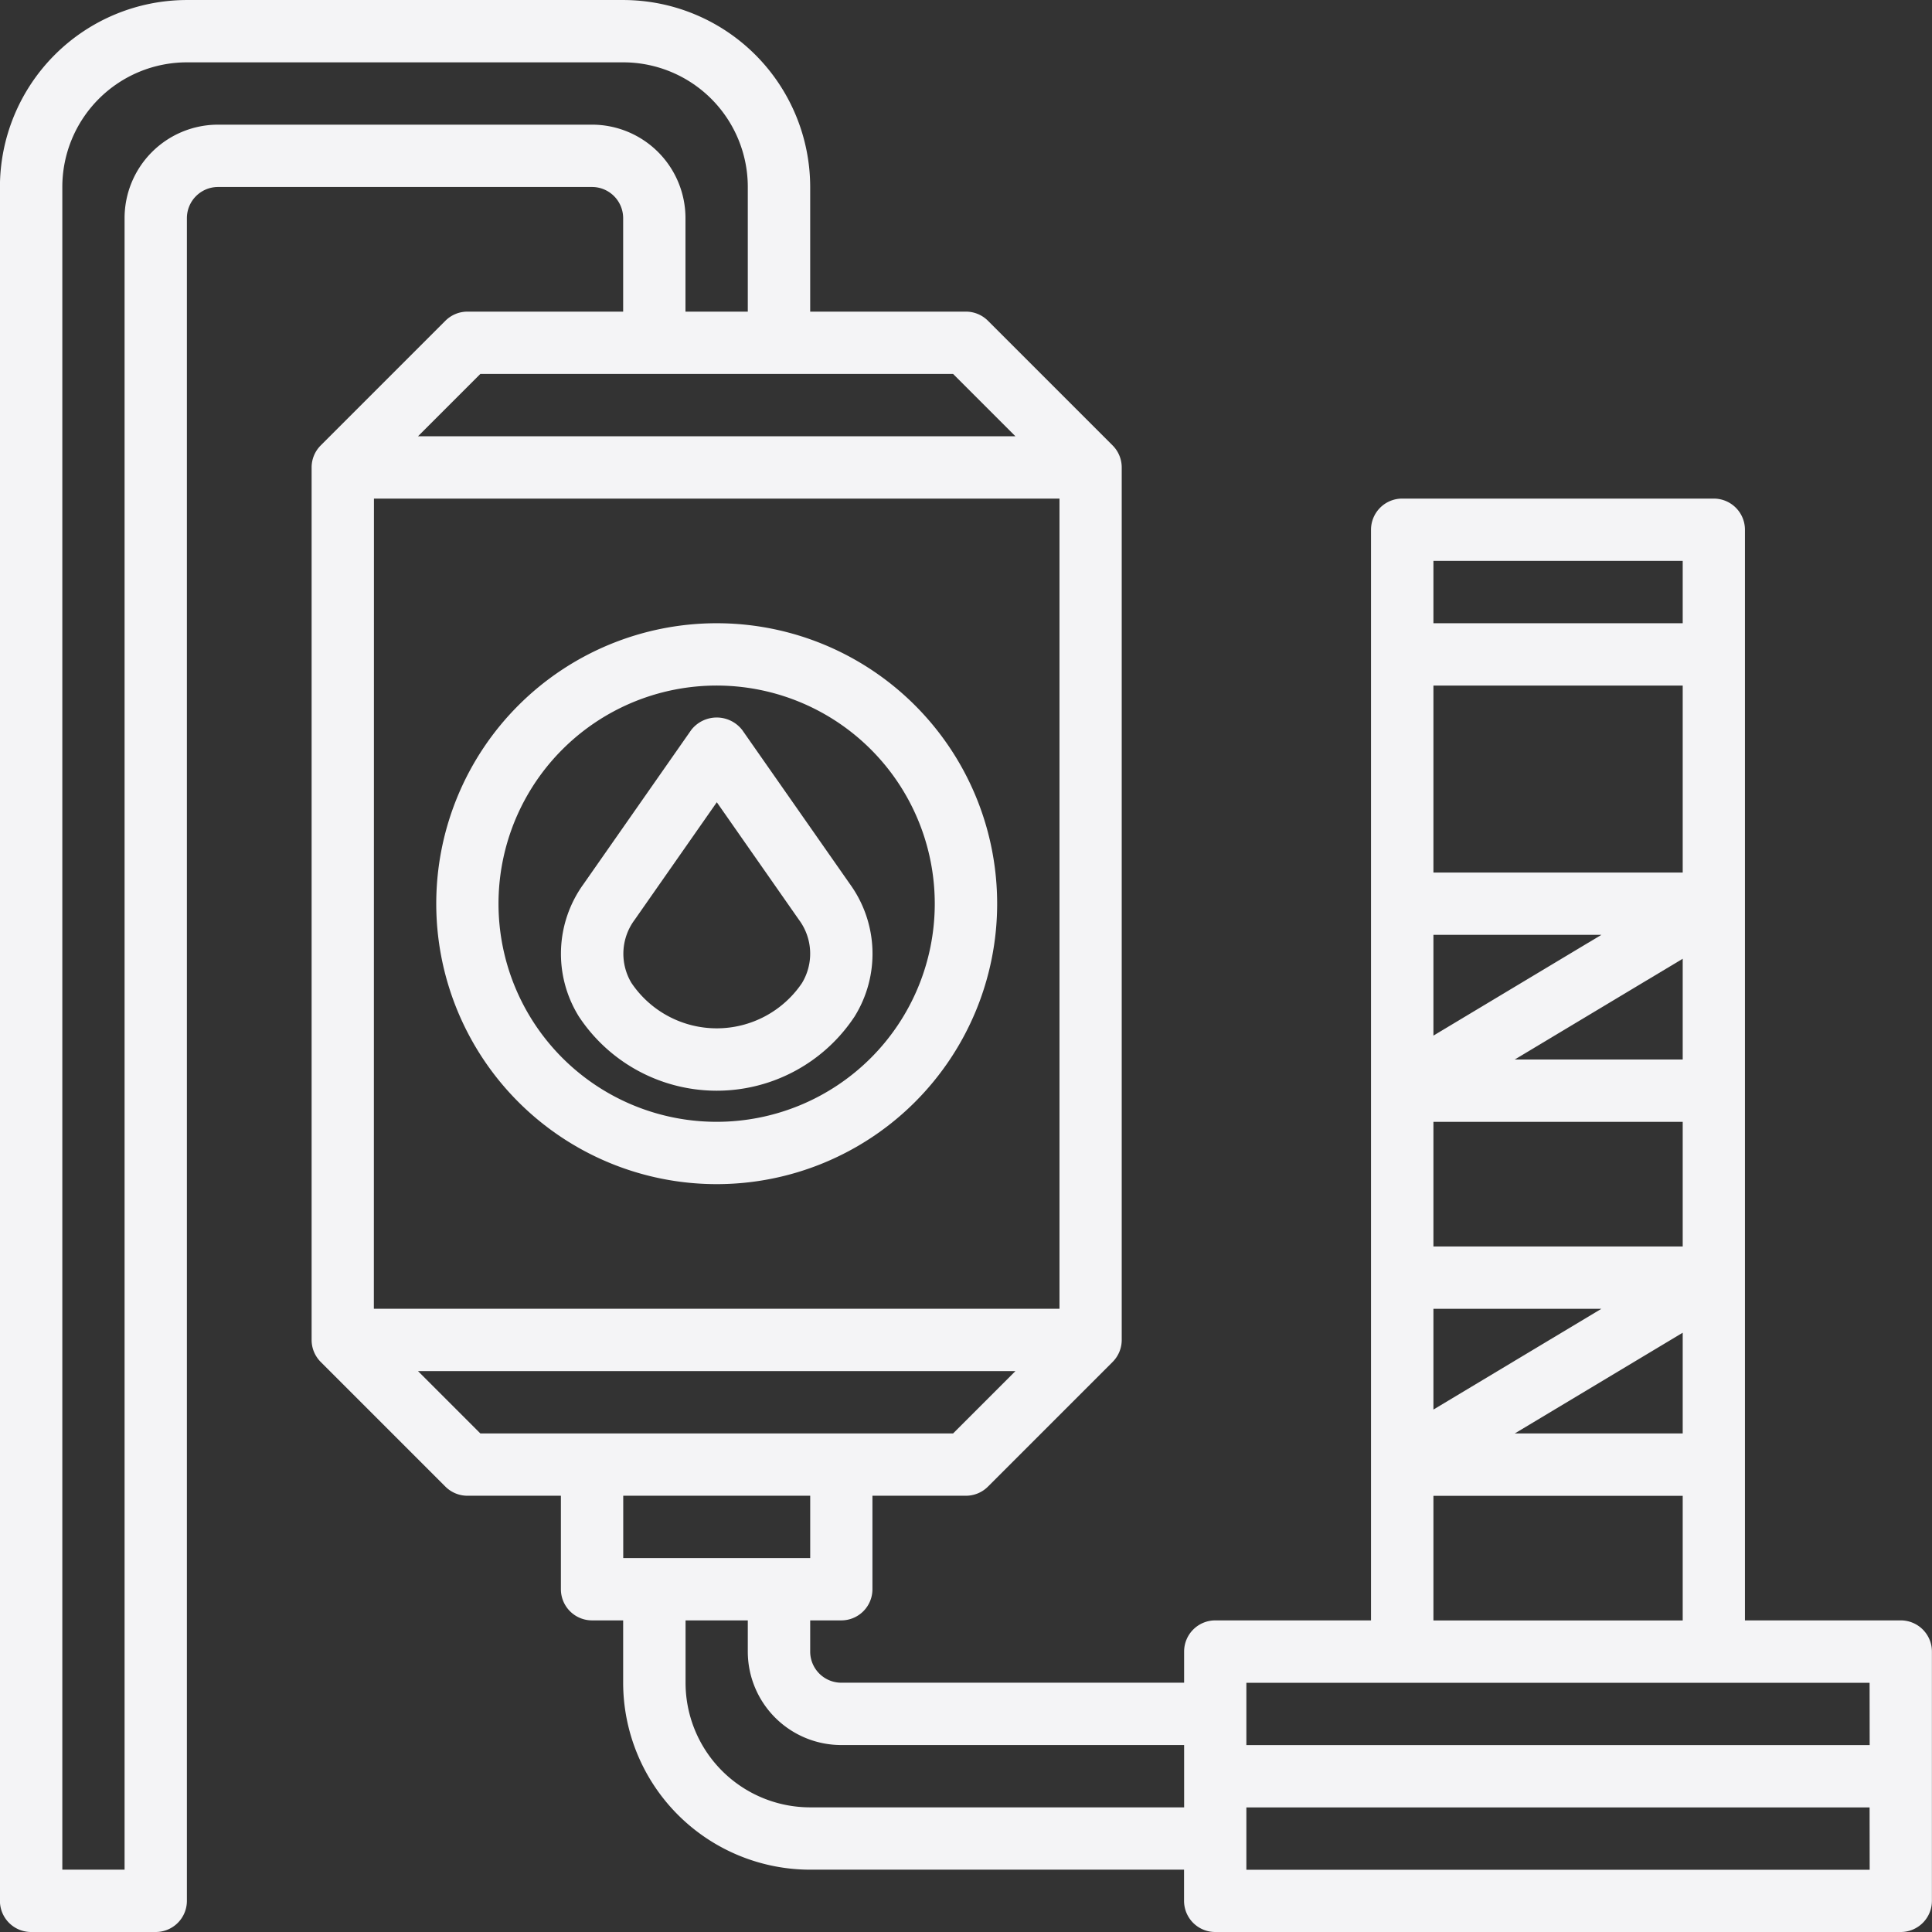
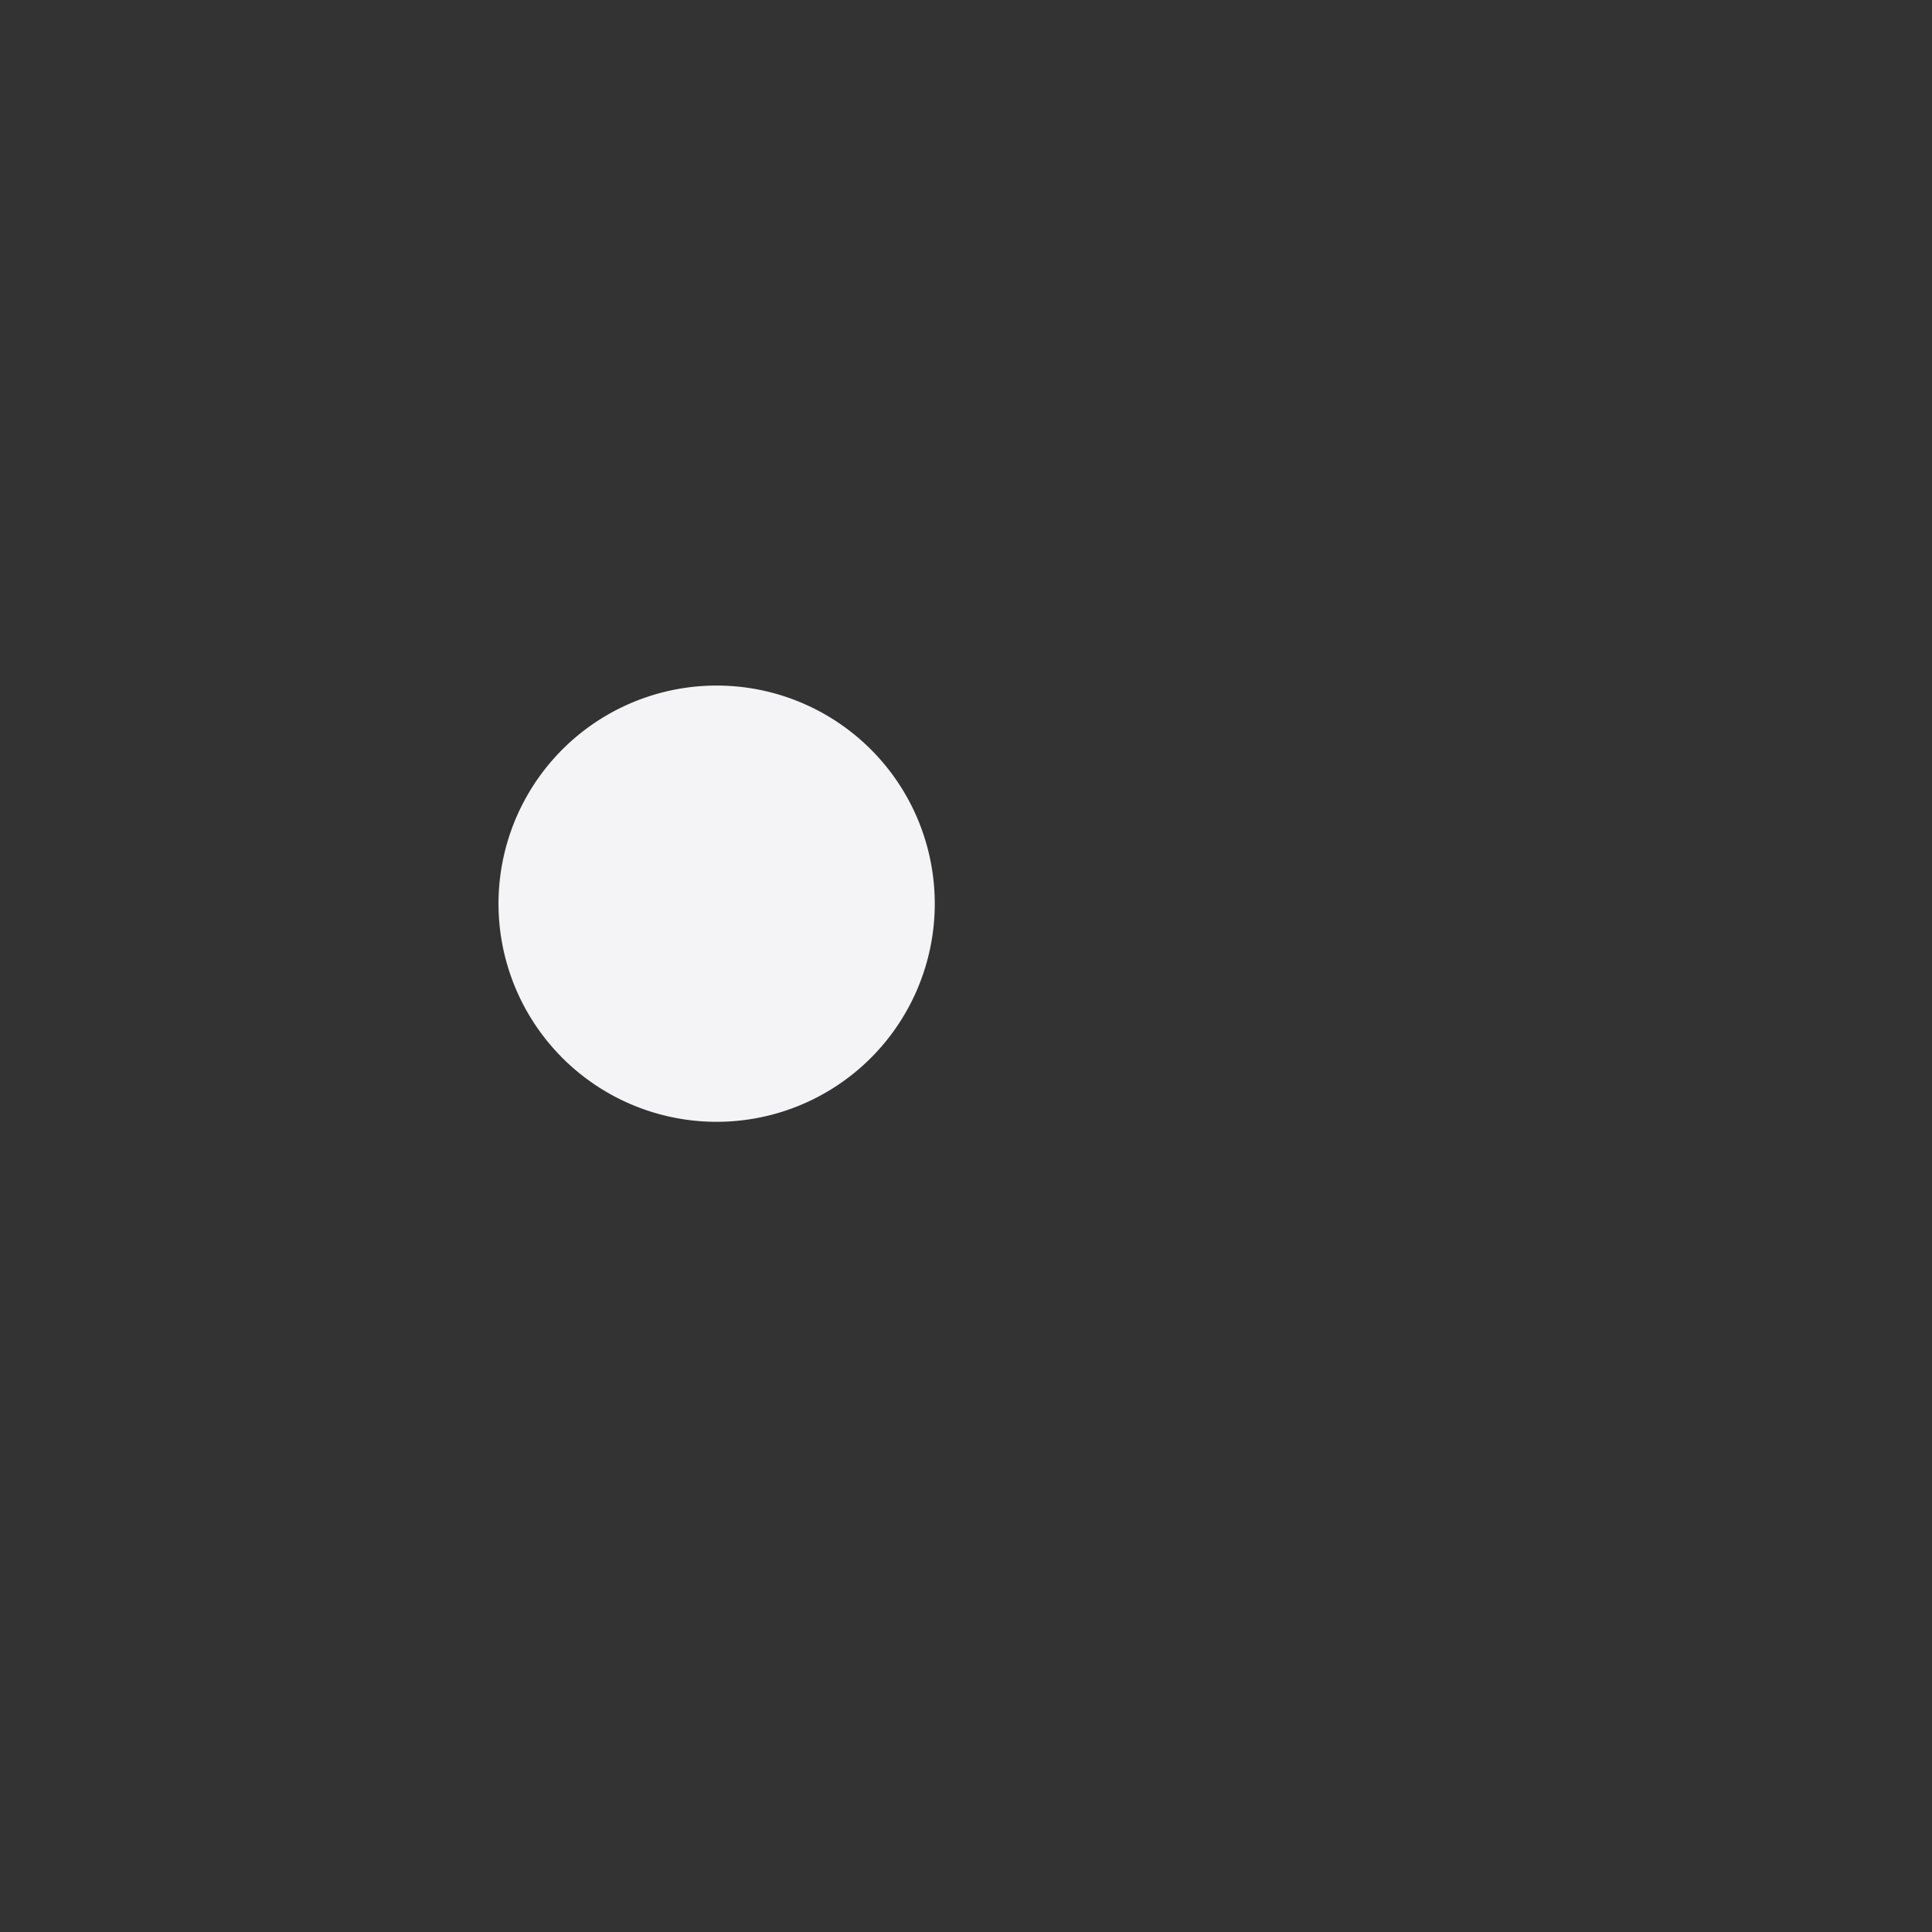
<svg xmlns="http://www.w3.org/2000/svg" width="113.151" height="113.151" viewBox="0 0 113.151 113.151">
  <rect x="0" y="0" width="113.151" height="113.151" fill="#333333" stroke="none" />
  <g transform="translate(0 -0.001)">
    <g transform="translate(0 0)">
-       <path d="M111.33,94.908H102.2V31.033a1.825,1.825,0,0,0-1.825-1.825H82.129A1.825,1.825,0,0,0,80.3,31.033V94.908H71.179a1.825,1.825,0,0,0-1.825,1.825v1.825H49.279a1.825,1.825,0,0,1-1.825-1.825V94.908h1.825A1.825,1.825,0,0,0,51.1,93.083V87.608h5.475a1.825,1.825,0,0,0,1.29-.535l7.3-7.3a1.825,1.825,0,0,0,.535-1.29v-51.1a1.825,1.825,0,0,0-.537-1.292l-7.3-7.3a1.825,1.825,0,0,0-1.288-.533H47.454v-7.3A10.961,10.961,0,0,0,36.5.008H10.954A10.961,10.961,0,0,0,0,10.958V111.333a1.825,1.825,0,0,0,1.825,1.825h7.3a1.825,1.825,0,0,0,1.825-1.825V12.783a1.825,1.825,0,0,1,1.825-1.825h21.9A1.825,1.825,0,0,1,36.5,12.783v5.475H27.379a1.825,1.825,0,0,0-1.29.535l-7.3,7.3a1.825,1.825,0,0,0-.535,1.29v51.1a1.825,1.825,0,0,0,.537,1.292l7.3,7.3a1.825,1.825,0,0,0,1.288.533h5.475v5.475a1.825,1.825,0,0,0,1.825,1.825H36.5v3.65a10.961,10.961,0,0,0,10.95,10.95h21.9v1.825a1.825,1.825,0,0,0,1.825,1.825h40.15a1.825,1.825,0,0,0,1.825-1.825v-14.6A1.825,1.825,0,0,0,111.33,94.908Zm-76.65-87.6h-21.9A5.475,5.475,0,0,0,7.3,12.783v96.725H3.654V10.958a7.3,7.3,0,0,1,7.3-7.3H36.5a7.3,7.3,0,0,1,7.3,7.3v7.3h-3.65V12.783A5.475,5.475,0,0,0,34.679,7.308Zm-6.544,14.6H55.824l3.65,3.65H24.485Zm-6.231,7.3h40.15v47.45H21.9Zm6.231,54.75-3.65-3.65H59.474l-3.65,3.65Zm8.369,7.3v-3.65h10.95v3.65Zm32.85,14.6h-21.9a7.3,7.3,0,0,1-7.3-7.3v-3.65H43.8v1.825a5.475,5.475,0,0,0,5.475,5.475H69.354Zm14.6-73h14.6v3.65h-14.6Zm0,7.3h14.6v10.95h-14.6Zm0,14.6h9.837l-9.837,5.9Zm14.6,1.4v5.9H88.718Zm-14.6,9.552h14.6v7.3h-14.6Zm0,10.95h9.837l-9.837,5.9Zm14.6,1.4v5.9H88.718Zm-14.6,9.552h14.6v7.3h-14.6Zm25.55,21.9H73v-3.65h36.5Zm0-7.3H73v-3.65h36.5Z" transform="translate(-0.004 -0.006)" fill="#f4f4f6" />
      <path d="M154.629,184.944a1.891,1.891,0,0,0-2.989,0l-6.305,9.021a6.959,6.959,0,0,0-.279,7.749,9.673,9.673,0,0,0,16.159,0,6.959,6.959,0,0,0-.279-7.749Zm3.508,14.806h0a6.023,6.023,0,0,1-10,0,3.323,3.323,0,0,1,.192-3.692l4.811-6.884,4.811,6.884A3.323,3.323,0,0,1,158.136,199.75Z" transform="translate(-111.159 -142.188)" fill="#f4f4f6" />
-       <path d="M128.429,160.008a16.425,16.425,0,1,0,16.425,16.425A16.425,16.425,0,0,0,128.429,160.008Zm0,29.2A12.775,12.775,0,1,1,141.2,176.433,12.775,12.775,0,0,1,128.429,189.208Z" transform="translate(-86.454 -123.506)" fill="#f4f4f6" />
+       <path d="M128.429,160.008A16.425,16.425,0,0,0,128.429,160.008Zm0,29.2A12.775,12.775,0,1,1,141.2,176.433,12.775,12.775,0,0,1,128.429,189.208Z" transform="translate(-86.454 -123.506)" fill="#f4f4f6" />
    </g>
  </g>
</svg>